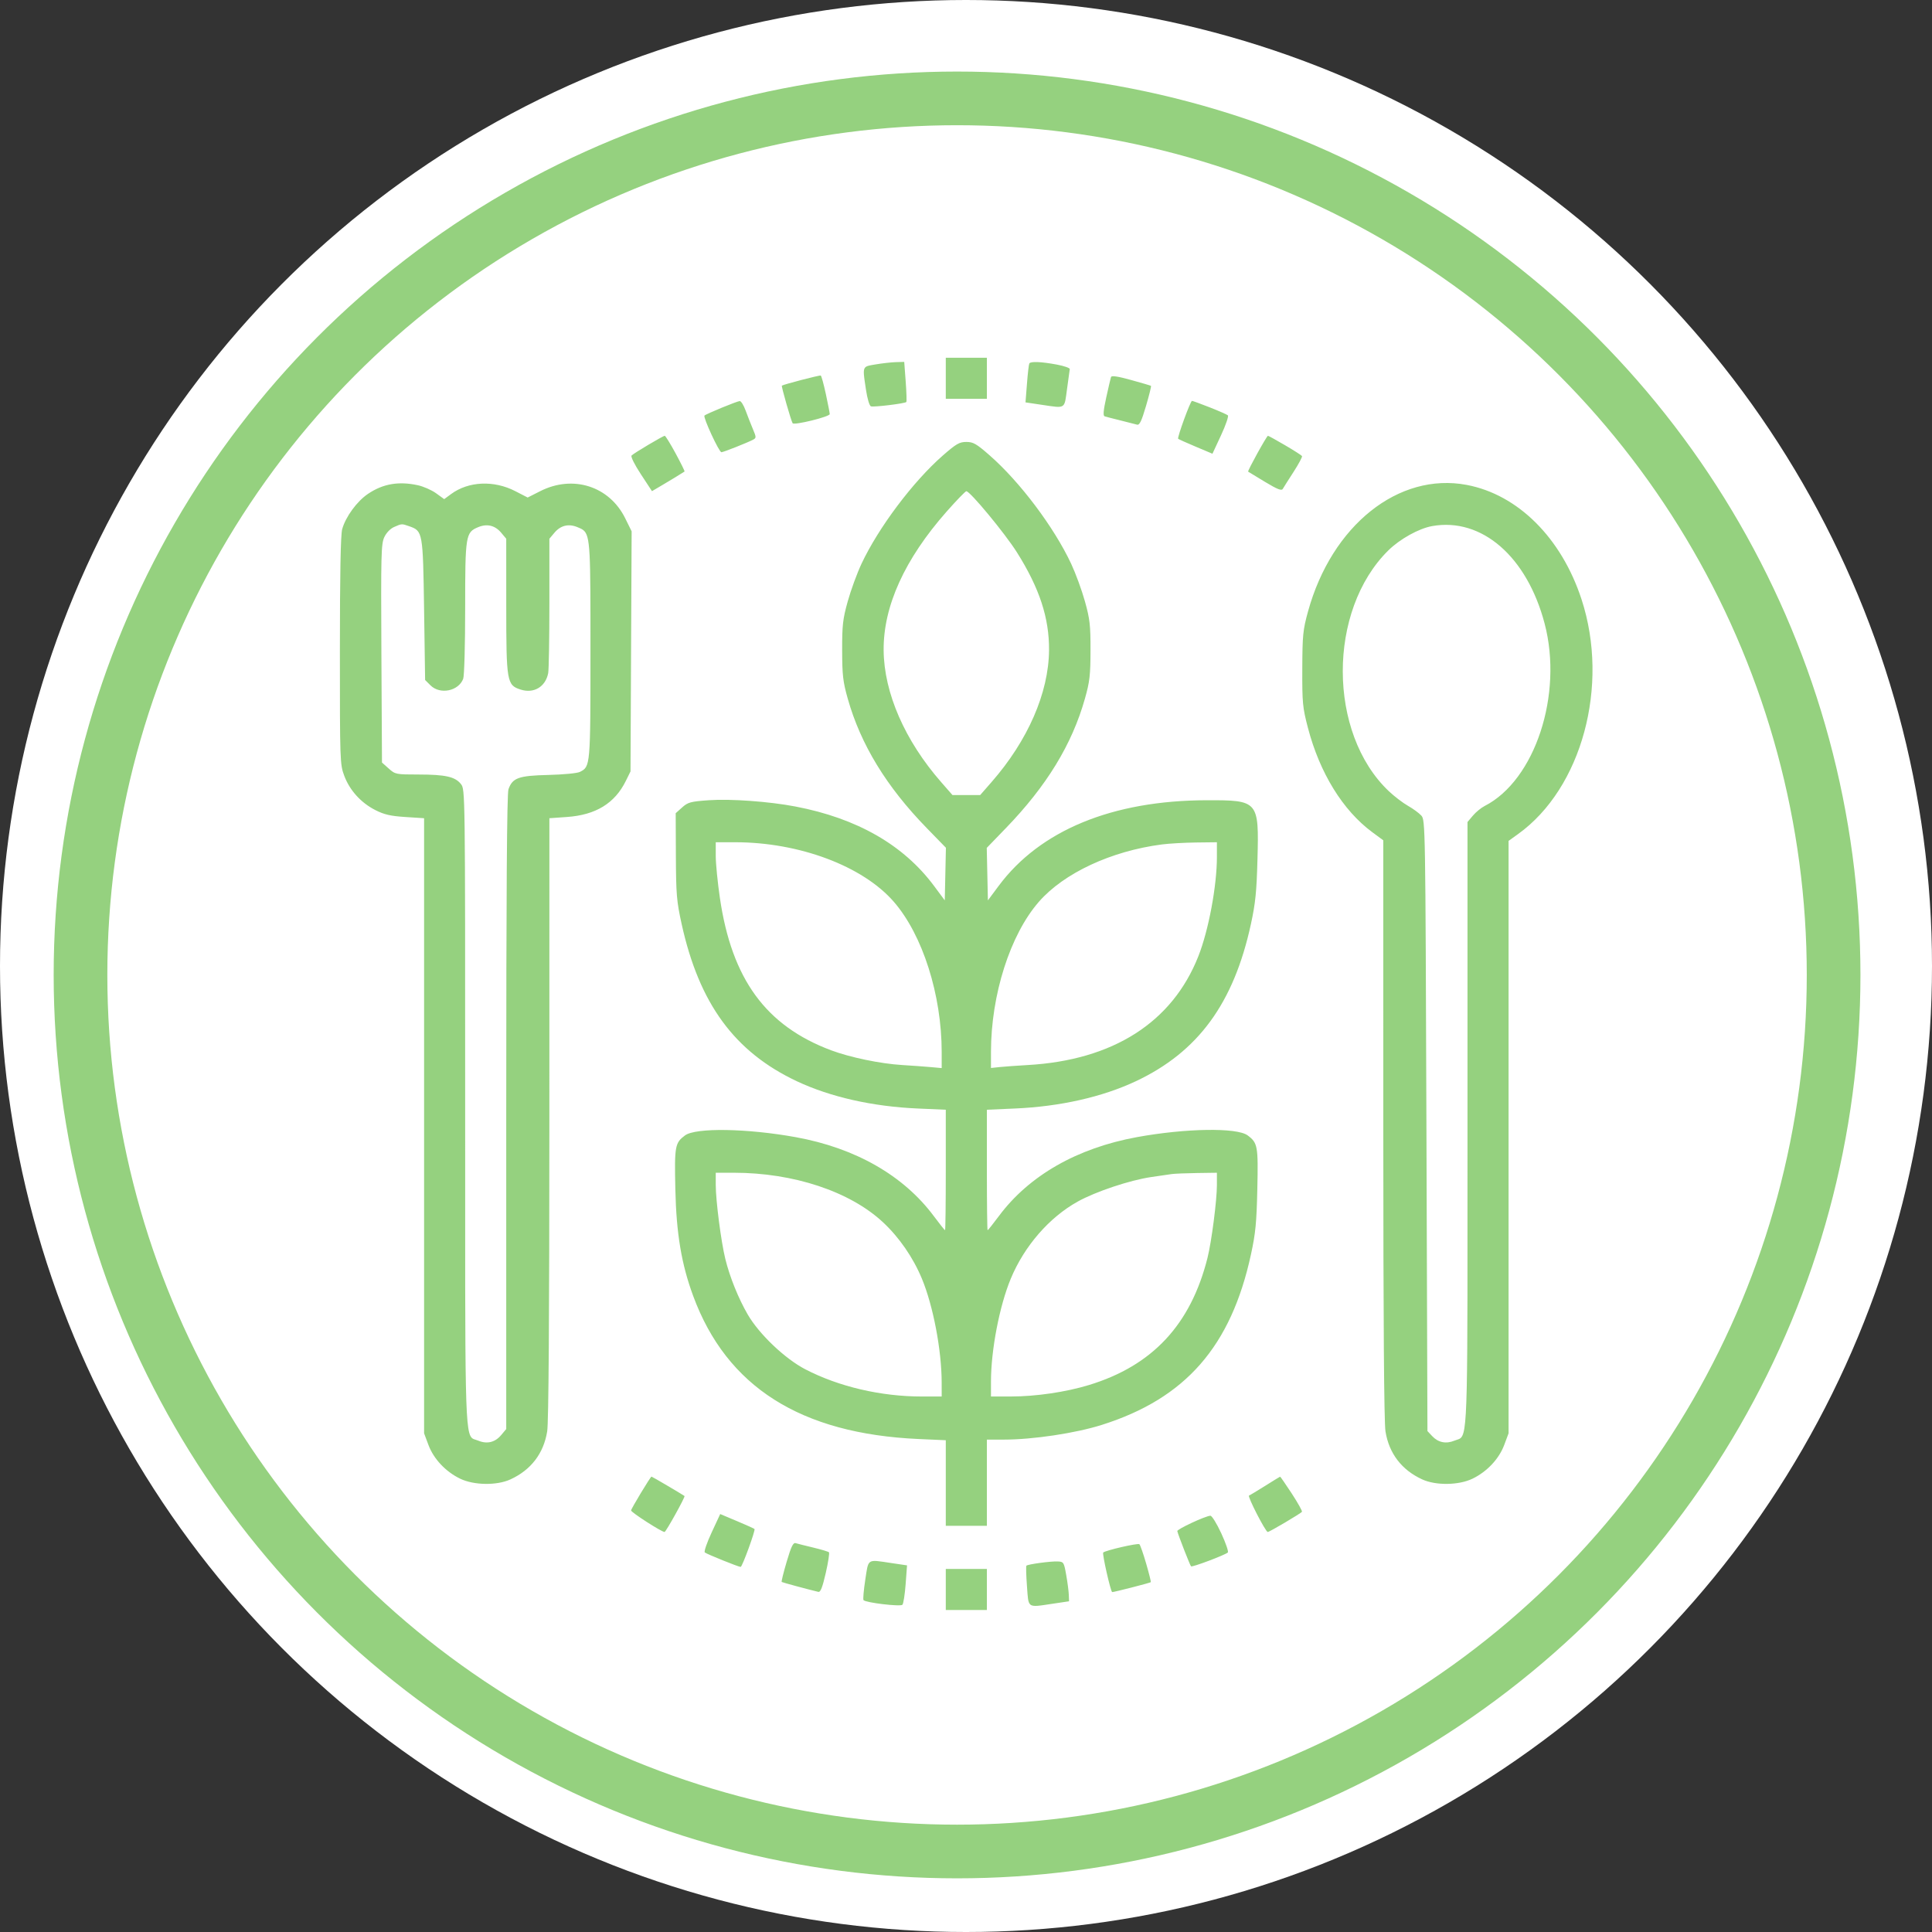
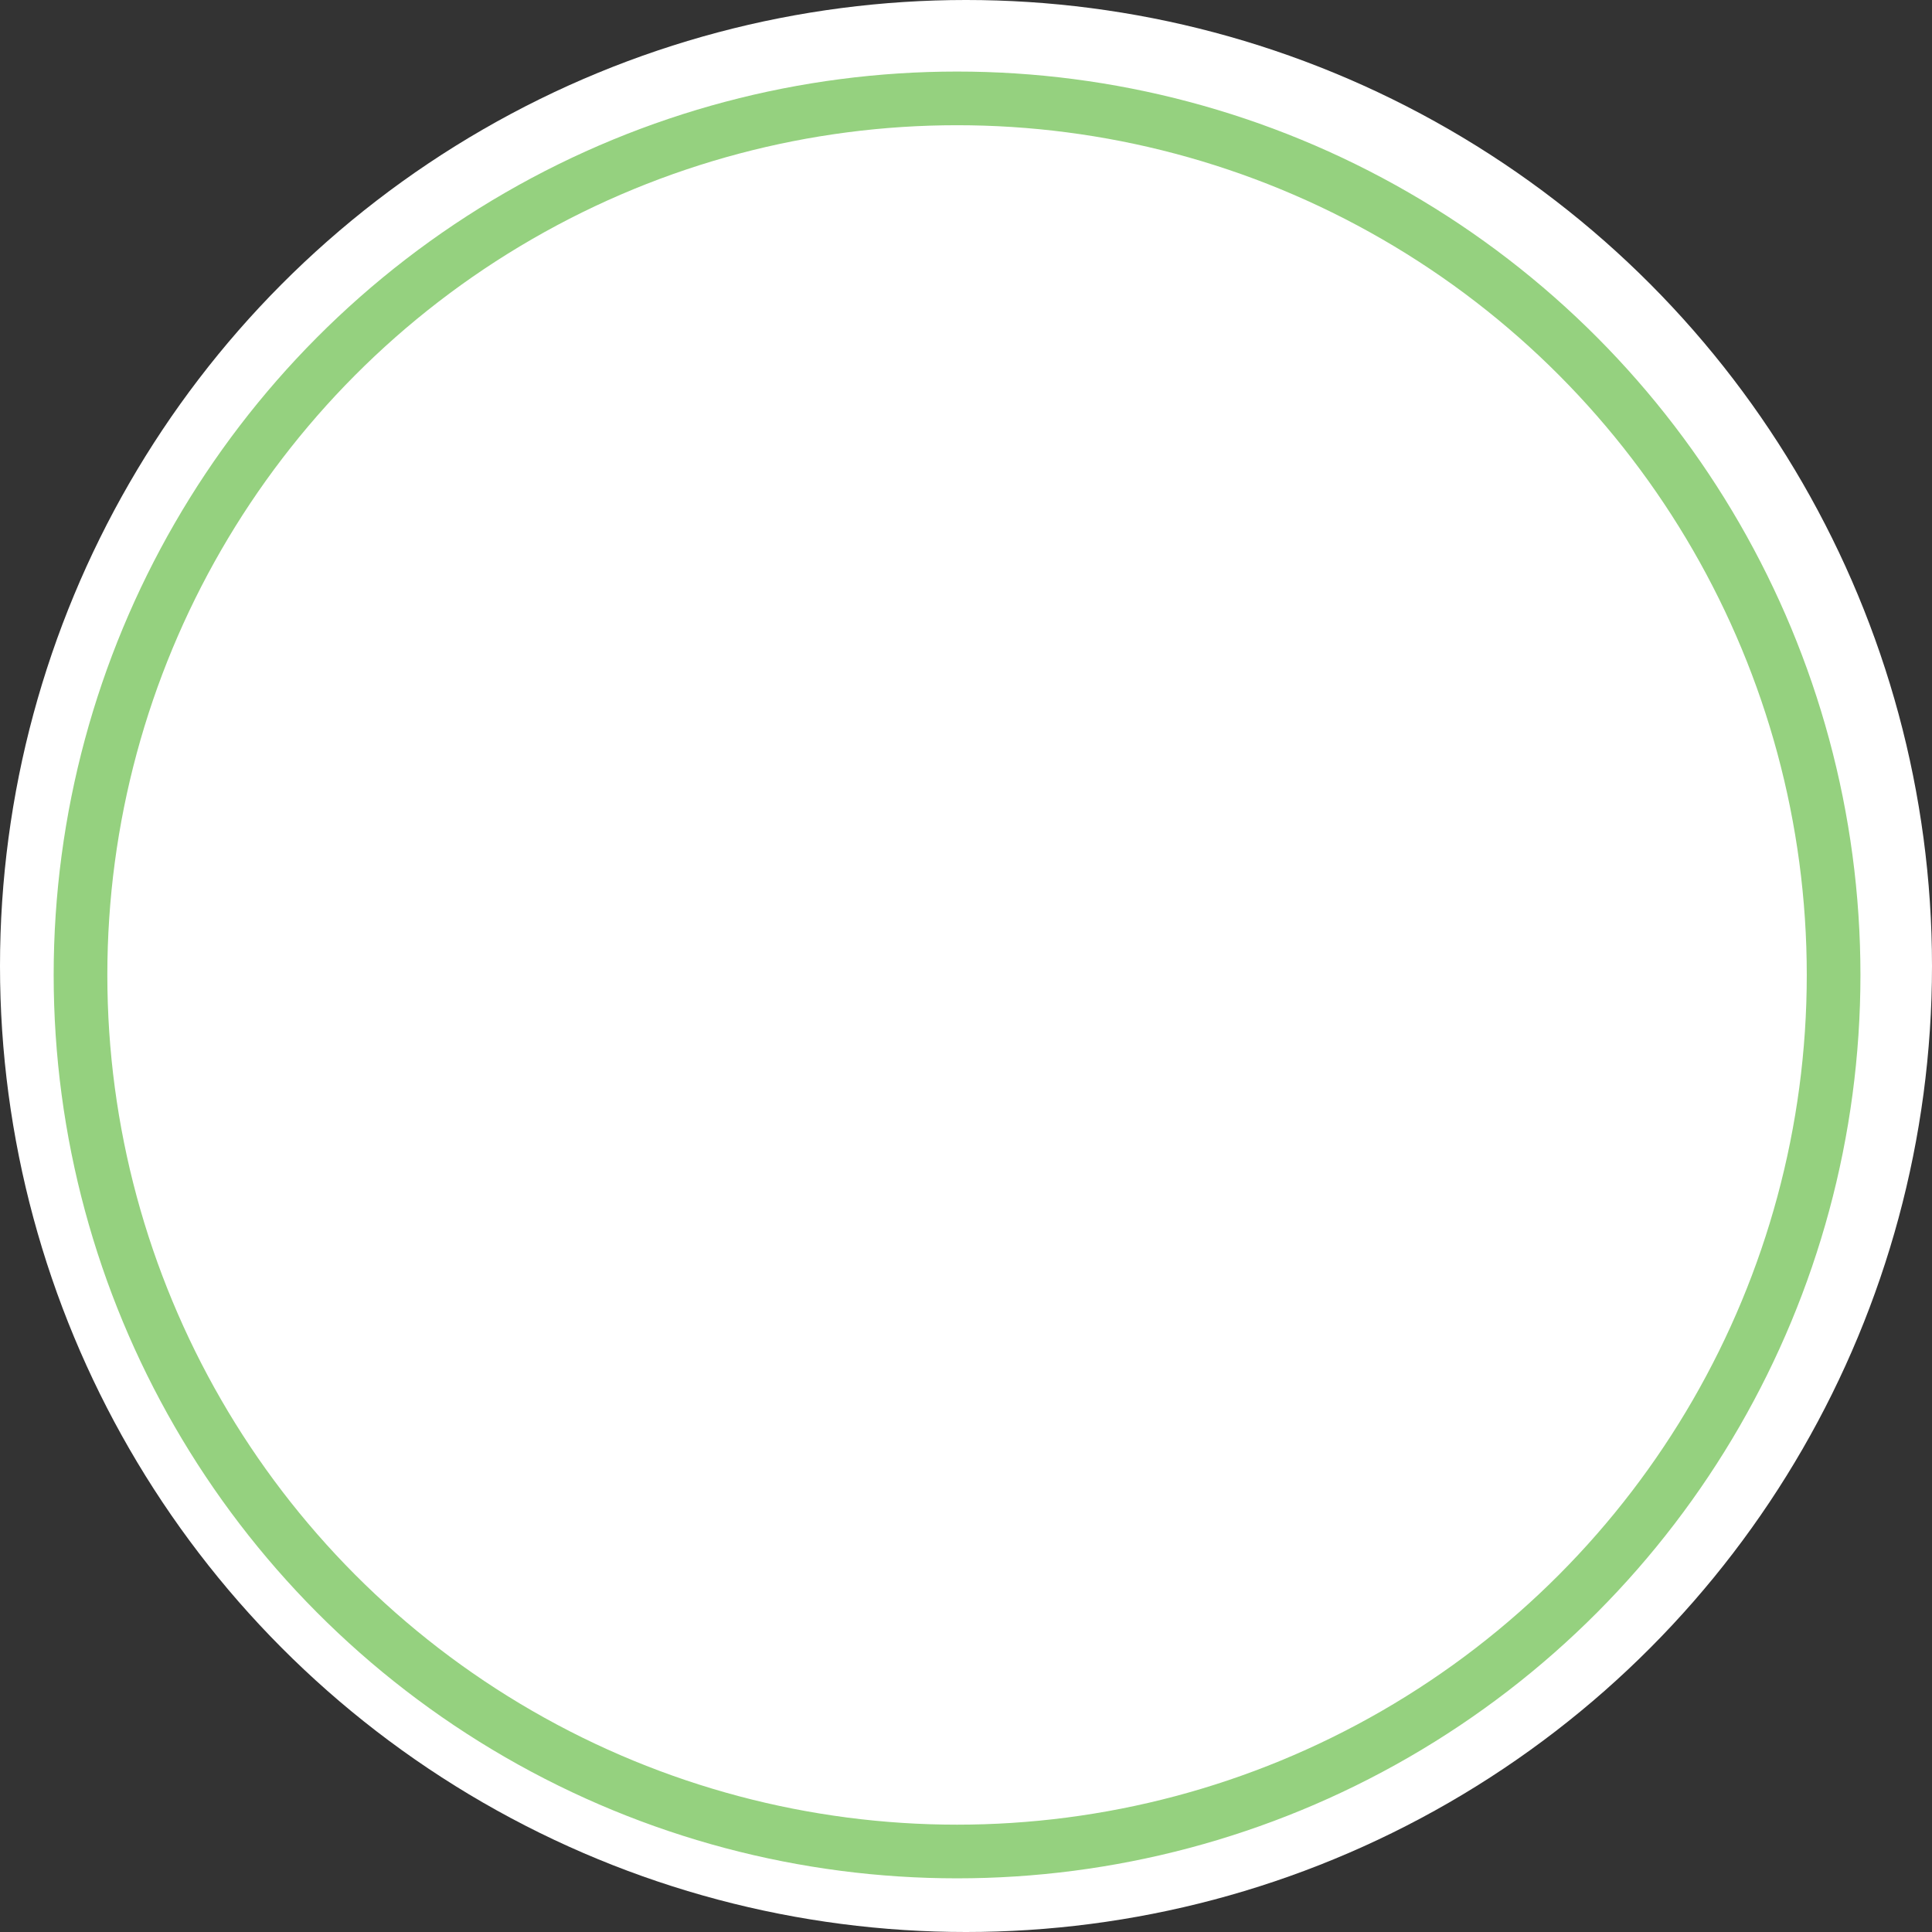
<svg xmlns="http://www.w3.org/2000/svg" width="108" height="108" viewBox="0 0 108 108" fill="none">
  <rect x="0" y="0" width="108" height="108" fill="#333333" stroke="none" />
  <circle cx="54" cy="54" r="54" fill="white" />
  <circle cx="53.5" cy="54.5" r="49" stroke="#95D17F" stroke-width="3" />
-   <path fill-rule="evenodd" clip-rule="evenodd" d="M55.167 22.295V21.148V20H54.019H52.87V21.148V22.295H54.019H55.167ZM50.664 22.473C50.69 22.447 50.674 21.931 50.629 21.328L50.547 20.23L50.072 20.244C49.812 20.252 49.301 20.31 48.938 20.372C48.627 20.425 48.449 20.446 48.36 20.546C48.234 20.689 48.29 20.994 48.408 21.784C48.481 22.275 48.602 22.683 48.683 22.714C48.832 22.771 50.578 22.559 50.664 22.473ZM59.801 20.632C59.809 20.569 59.481 20.456 59.071 20.379C58.204 20.218 57.613 20.193 57.54 20.316C57.512 20.363 57.452 20.872 57.408 21.448L57.326 22.493L58.203 22.624C58.94 22.733 59.257 22.803 59.416 22.675C59.558 22.561 59.573 22.29 59.647 21.75C59.722 21.198 59.792 20.695 59.801 20.632ZM46.383 23.148C46.383 23.089 46.286 22.588 46.167 22.034C46.048 21.481 45.919 21.012 45.88 20.993C45.821 20.963 43.816 21.485 43.707 21.558C43.666 21.585 44.216 23.51 44.308 23.659C44.388 23.787 46.383 23.296 46.383 23.148ZM64.062 22.696C64.24 22.094 64.365 21.587 64.34 21.569C64.315 21.551 63.813 21.403 63.224 21.241C62.484 21.036 62.139 20.985 62.107 21.075C62.082 21.146 61.962 21.66 61.84 22.217C61.679 22.951 61.654 23.241 61.751 23.273C61.824 23.298 62.219 23.401 62.63 23.501C63.04 23.602 63.458 23.708 63.558 23.737C63.7 23.779 63.809 23.554 64.062 22.696ZM42.088 23.987C41.975 23.719 41.793 23.255 41.683 22.955C41.574 22.655 41.424 22.414 41.35 22.42C41.184 22.433 39.476 23.136 39.381 23.231C39.29 23.322 40.195 25.279 40.328 25.279C40.438 25.279 41.779 24.748 42.1 24.578C42.281 24.481 42.281 24.443 42.088 23.987ZM68.639 23.218C68.586 23.172 68.13 22.97 67.624 22.771C67.119 22.572 66.674 22.409 66.634 22.409C66.545 22.41 65.796 24.465 65.86 24.529C65.886 24.555 66.328 24.753 66.842 24.97L67.777 25.364L68.256 24.333C68.52 23.766 68.692 23.264 68.639 23.218ZM38.267 26.358C38.287 26.346 38.062 25.891 37.769 25.348C37.475 24.805 37.2 24.361 37.159 24.362C37.061 24.364 35.435 25.33 35.305 25.464C35.248 25.522 35.473 25.973 35.826 26.511L36.446 27.456L37.018 27.119C37.481 26.847 37.893 26.595 38.267 26.358ZM72.783 25.494C72.756 25.451 72.329 25.178 71.834 24.888C71.339 24.598 70.909 24.361 70.879 24.361C70.811 24.361 69.725 26.329 69.772 26.366C69.791 26.38 70.214 26.637 70.713 26.937C71.415 27.359 71.641 27.447 71.71 27.327C71.758 27.242 72.031 26.812 72.315 26.373C72.599 25.933 72.81 25.538 72.783 25.494ZM59.878 31.513C58.92 29.469 57.014 26.935 55.32 25.453C54.581 24.806 54.405 24.705 54.019 24.705C53.631 24.705 53.455 24.807 52.697 25.47C51.038 26.922 49.105 29.497 48.159 31.513C47.91 32.045 47.563 32.99 47.39 33.613C47.113 34.605 47.074 34.945 47.077 36.352C47.08 37.744 47.121 38.106 47.39 39.057C48.112 41.616 49.556 43.982 51.805 46.289L52.877 47.39L52.845 48.86L52.813 50.331L52.213 49.523C50.508 47.231 47.91 45.743 44.463 45.084C43 44.804 40.84 44.647 39.625 44.733C38.603 44.806 38.457 44.845 38.132 45.136L37.772 45.458L37.782 47.848C37.792 49.999 37.824 50.379 38.104 51.652C39.084 56.104 41.062 58.803 44.546 60.443C46.418 61.323 48.777 61.856 51.292 61.966L52.87 62.035V65.403C52.87 67.255 52.852 68.77 52.829 68.77C52.806 68.77 52.523 68.415 52.2 67.981C50.513 65.714 47.819 64.173 44.486 63.569C41.765 63.075 38.887 63.029 38.292 63.471C37.731 63.887 37.699 64.067 37.752 66.475C37.806 68.951 38.093 70.667 38.749 72.444C40.623 77.526 44.754 80.147 51.349 80.442L52.87 80.51V82.903V85.295H54.019H55.167V82.885V80.475H56.117C57.742 80.475 60.125 80.117 61.596 79.651C66.273 78.171 68.812 75.269 69.929 70.127C70.186 68.944 70.244 68.348 70.285 66.475C70.339 64.063 70.307 63.887 69.741 63.467C69.141 63.023 66.273 63.069 63.551 63.567C60.208 64.179 57.523 65.715 55.837 67.981C55.514 68.415 55.231 68.77 55.208 68.77C55.185 68.77 55.167 67.255 55.167 65.403V62.035L56.745 61.966C59.26 61.856 61.62 61.323 63.491 60.443C66.977 58.803 68.966 56.086 69.928 51.652C70.18 50.494 70.246 49.84 70.293 48.048C70.38 44.762 70.351 44.728 67.452 44.734C62.185 44.745 58.138 46.412 55.825 49.523L55.224 50.331L55.192 48.864L55.16 47.398L56.228 46.293C58.508 43.936 59.926 41.615 60.647 39.057C60.916 38.106 60.958 37.744 60.96 36.352C60.963 34.945 60.924 34.605 60.647 33.613C60.474 32.99 60.127 32.045 59.878 31.513ZM24.378 27.574C24.129 27.394 23.667 27.191 23.351 27.123C22.276 26.893 21.41 27.043 20.573 27.606C19.956 28.02 19.32 28.89 19.128 29.582C19.042 29.892 19 32.092 19 36.377C18.999 42.566 19.005 42.728 19.244 43.367C19.551 44.185 20.182 44.88 20.989 45.288C21.479 45.536 21.835 45.618 22.659 45.671L23.707 45.739V62.931V80.123L23.951 80.776C24.243 81.555 24.91 82.265 25.719 82.658C26.488 83.031 27.771 83.05 28.535 82.699C29.683 82.172 30.389 81.249 30.588 80.016C30.669 79.52 30.709 73.659 30.71 62.505L30.711 45.739L31.694 45.67C33.306 45.556 34.367 44.906 34.984 43.654L35.246 43.123L35.277 36.412L35.309 29.701L34.952 28.977C34.066 27.177 32.031 26.527 30.197 27.457L29.497 27.812L28.81 27.458C27.607 26.837 26.189 26.901 25.216 27.618L24.831 27.902L24.378 27.574ZM88.41 33.507C87.289 30.075 84.858 27.65 81.993 27.107C78.183 26.385 74.443 29.367 73.118 34.185C72.834 35.217 72.806 35.506 72.799 37.385C72.792 39.29 72.816 39.547 73.112 40.679C73.771 43.205 75.065 45.305 76.714 46.522L77.326 46.974L77.327 63.123C77.328 73.846 77.369 79.521 77.449 80.016C77.648 81.249 78.354 82.172 79.502 82.699C80.266 83.05 81.55 83.031 82.318 82.658C83.127 82.265 83.794 81.555 84.086 80.776L84.33 80.123V63.564V47.006L84.858 46.627C88.428 44.065 89.983 38.321 88.41 33.507ZM49.396 36.352C49.374 33.895 50.57 31.259 52.908 28.608C53.466 27.976 53.965 27.459 54.019 27.459C54.228 27.459 56.181 29.819 56.846 30.875C58.111 32.885 58.657 34.549 58.642 36.352C58.621 38.733 57.455 41.405 55.422 43.725L54.794 44.443H54.019H53.243L52.615 43.725C50.583 41.405 49.416 38.733 49.396 36.352ZM21.484 30.024C21.6 29.779 21.823 29.549 22.033 29.458C22.256 29.361 22.359 29.314 22.465 29.311C22.566 29.307 22.668 29.345 22.878 29.418C23.634 29.682 23.643 29.733 23.707 34.084L23.764 38.012L24.065 38.312C24.597 38.843 25.631 38.636 25.893 37.946C25.955 37.784 26.003 36.042 26.003 33.987C26.003 29.918 26.028 29.761 26.729 29.469C27.224 29.262 27.671 29.369 28.014 29.776L28.299 30.116L28.3 33.865C28.3 38.111 28.332 38.299 29.099 38.546C29.838 38.785 30.491 38.399 30.644 37.633C30.681 37.449 30.711 35.683 30.711 33.708V30.116L30.997 29.776C31.34 29.369 31.787 29.262 32.282 29.469C32.407 29.521 32.511 29.562 32.597 29.626C33.014 29.94 33.007 30.818 33.007 36.352C33.007 42.846 33.006 42.854 32.414 43.151C32.264 43.226 31.489 43.3 30.653 43.32C28.986 43.36 28.647 43.482 28.423 44.123C28.337 44.369 28.299 49.852 28.299 62.18V79.884L28.014 80.224C27.671 80.631 27.224 80.738 26.729 80.531C26.623 80.487 26.532 80.474 26.455 80.435C25.964 80.186 26.003 78.889 26.003 61.907C26.003 44.171 26.003 44.129 25.768 43.831C25.445 43.419 24.898 43.297 23.393 43.296C22.13 43.295 22.095 43.288 21.728 42.96L21.353 42.626L21.32 36.531C21.291 30.984 21.306 30.399 21.484 30.024ZM77.609 30.768C78.259 30.128 79.32 29.539 80.061 29.408C82.83 28.917 85.36 31.112 86.346 34.861C87.388 38.818 85.811 43.613 82.995 45.054C82.797 45.155 82.5 45.398 82.335 45.595L82.034 45.952V62.818C82.034 78.91 82.072 80.178 81.584 80.432C81.506 80.472 81.415 80.487 81.309 80.531C80.838 80.728 80.399 80.64 80.062 80.282L79.795 79.998L79.738 62.921C79.681 46.049 79.677 45.841 79.451 45.59C79.325 45.451 78.989 45.205 78.704 45.044C78.42 44.883 77.938 44.514 77.632 44.224C74.215 40.981 74.203 34.124 77.609 30.768ZM40.243 50.2C40.116 49.337 40.012 48.283 40.011 47.857L40.011 47.082H41.093C44.682 47.082 48.23 48.413 49.965 50.41C51.575 52.263 52.641 55.611 52.641 58.814V59.707L52.038 59.652C51.706 59.622 50.98 59.569 50.423 59.535C49.212 59.461 47.52 59.109 46.462 58.713C42.814 57.345 40.909 54.738 40.243 50.2ZM58.074 50.41C59.478 48.803 62.117 47.573 64.95 47.205C65.347 47.153 66.202 47.105 66.849 47.096L68.026 47.082V47.899C68.026 49.517 67.562 52.003 66.989 53.454C65.528 57.156 62.215 59.267 57.441 59.537C56.853 59.571 56.153 59.621 55.884 59.649L55.396 59.701V58.81C55.396 55.61 56.468 52.249 58.074 50.41ZM40.546 70.377C40.308 69.409 40.011 67.111 40.011 66.24V65.557H41.019C44.361 65.557 47.517 66.605 49.364 68.329C50.27 69.175 51.041 70.293 51.533 71.475C52.166 72.997 52.638 75.474 52.64 77.291L52.641 78.066H51.536C49.247 78.066 46.894 77.517 45.022 76.547C43.881 75.956 42.437 74.582 41.797 73.479C41.276 72.581 40.794 71.385 40.546 70.377ZM64.352 65.798C64.826 65.729 65.342 65.654 65.5 65.631C65.658 65.608 66.291 65.582 66.907 65.573L68.026 65.557V66.24C68.026 67.099 67.727 69.412 67.499 70.32C66.56 74.049 64.421 76.343 60.872 77.424C59.581 77.818 57.908 78.064 56.516 78.065L55.396 78.066V77.231C55.396 75.469 55.873 72.992 56.505 71.475C57.261 69.656 58.651 68.056 60.243 67.17C61.247 66.611 63.166 65.971 64.352 65.798ZM38.265 83.628C38.246 83.61 37.829 83.358 37.338 83.068C36.847 82.778 36.434 82.542 36.419 82.543C36.362 82.547 35.286 84.329 35.278 84.434C35.27 84.536 36.982 85.638 37.149 85.639C37.225 85.639 38.315 83.676 38.265 83.628ZM72.78 84.509C72.806 84.468 72.549 84.008 72.209 83.487C71.868 82.967 71.576 82.544 71.559 82.547C71.542 82.551 71.166 82.781 70.725 83.059C70.282 83.336 69.876 83.581 69.821 83.602C69.72 83.641 70.747 85.639 70.868 85.639C70.964 85.639 72.725 84.598 72.78 84.509ZM41.403 87.591C41.492 87.59 42.242 85.535 42.177 85.471C42.151 85.445 41.71 85.247 41.195 85.03L40.26 84.636L39.781 85.667C39.517 86.234 39.345 86.736 39.398 86.782C39.502 86.873 41.284 87.592 41.403 87.591ZM68.636 86.786C68.687 86.741 68.522 86.259 68.27 85.713C68.018 85.168 67.744 84.725 67.661 84.73C67.377 84.745 65.787 85.486 65.812 85.591C65.862 85.811 66.522 87.502 66.579 87.559C66.641 87.621 68.466 86.933 68.636 86.786ZM46.339 86.774C46.3 86.735 45.907 86.617 45.465 86.511C45.023 86.405 44.579 86.294 44.48 86.264C44.337 86.222 44.229 86.444 43.975 87.304C43.797 87.906 43.672 88.414 43.697 88.433C43.736 88.462 45.238 88.868 45.745 88.986C45.867 89.015 45.974 88.743 46.16 87.934C46.297 87.335 46.377 86.813 46.339 86.774ZM64.33 88.445C64.349 88.43 64.233 87.964 64.072 87.408C63.911 86.852 63.74 86.363 63.692 86.322C63.609 86.249 61.786 86.669 61.67 86.788C61.605 86.855 62.084 88.973 62.171 88.998C62.228 89.015 64.263 88.493 64.33 88.445ZM50.704 87.505L49.831 87.376C49.111 87.269 48.795 87.198 48.632 87.325C48.481 87.442 48.46 87.727 48.37 88.307C48.281 88.891 48.236 89.404 48.271 89.448C48.387 89.591 50.338 89.824 50.446 89.707C50.502 89.647 50.583 89.127 50.626 88.552L50.704 87.505ZM59.747 89.154C59.74 88.957 59.676 88.459 59.603 88.049C59.477 87.332 59.459 87.303 59.128 87.286C58.748 87.267 57.459 87.441 57.377 87.523C57.349 87.551 57.363 88.069 57.408 88.672C57.453 89.273 57.452 89.572 57.599 89.697C57.761 89.835 58.105 89.759 58.894 89.642L59.76 89.513L59.747 89.154ZM55.167 90V88.853V87.705H54.019H52.87V88.853V90H54.019H55.167Z" fill="#95D17F" />
</svg>